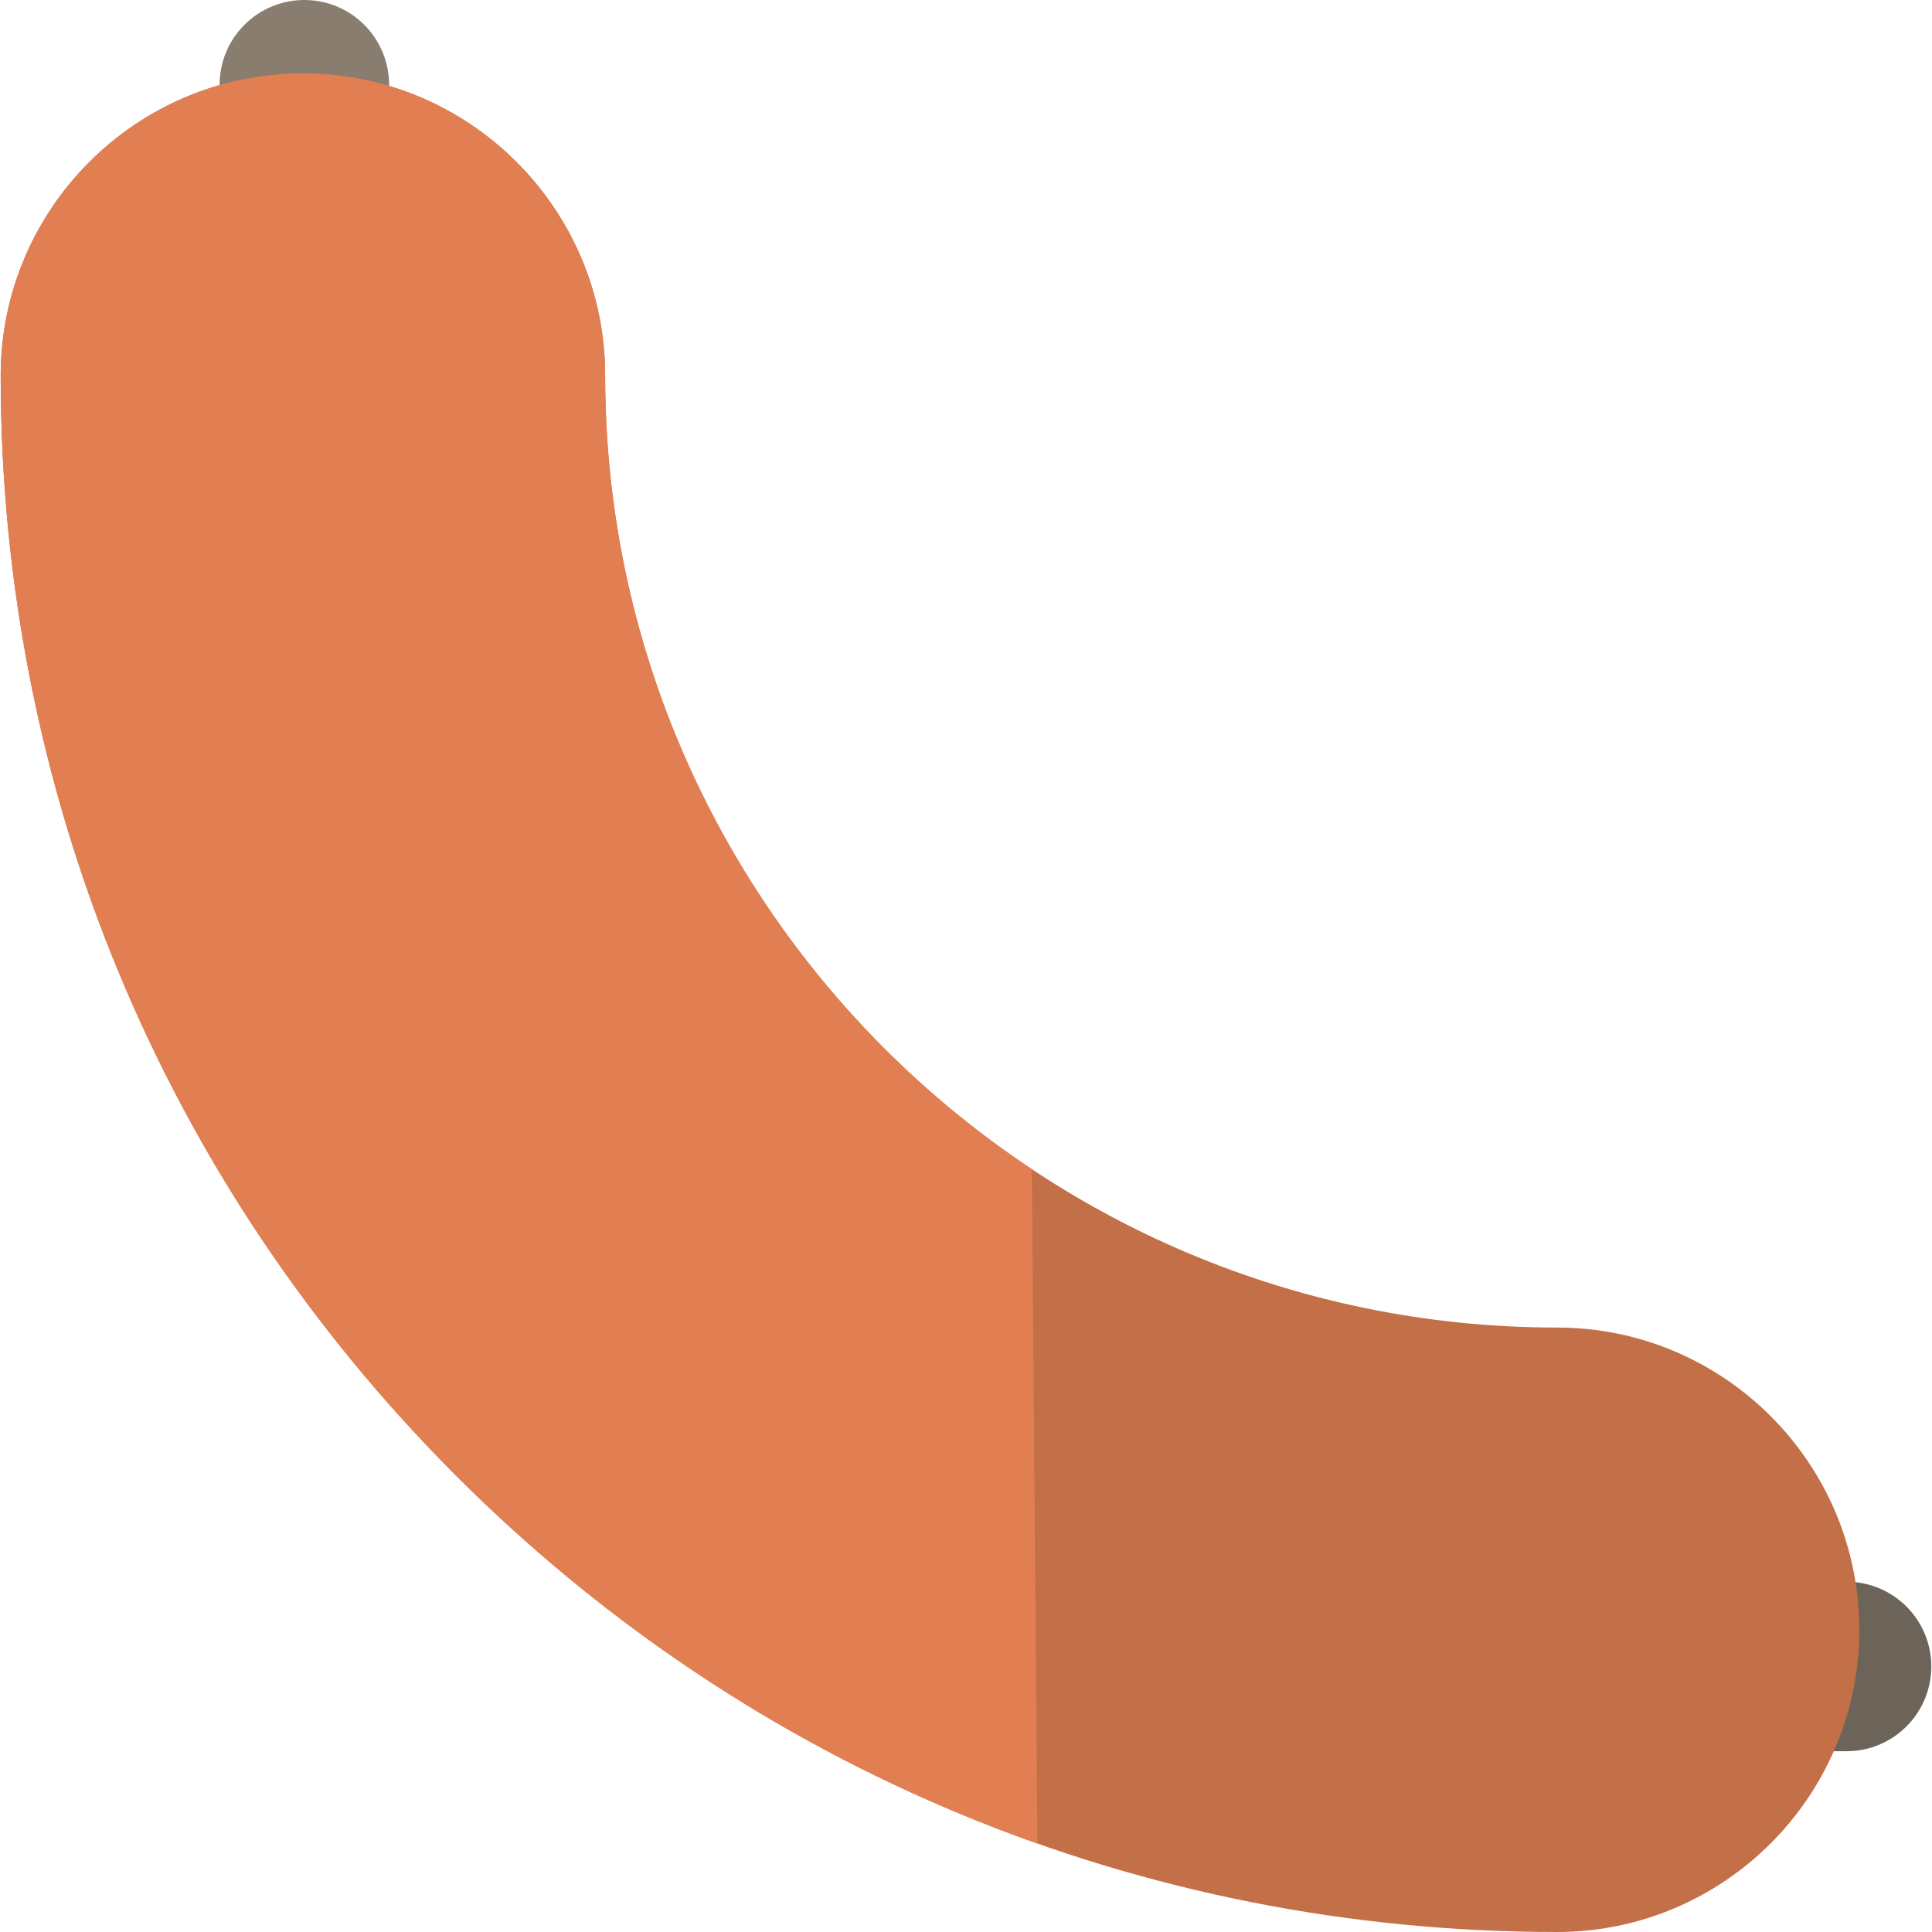
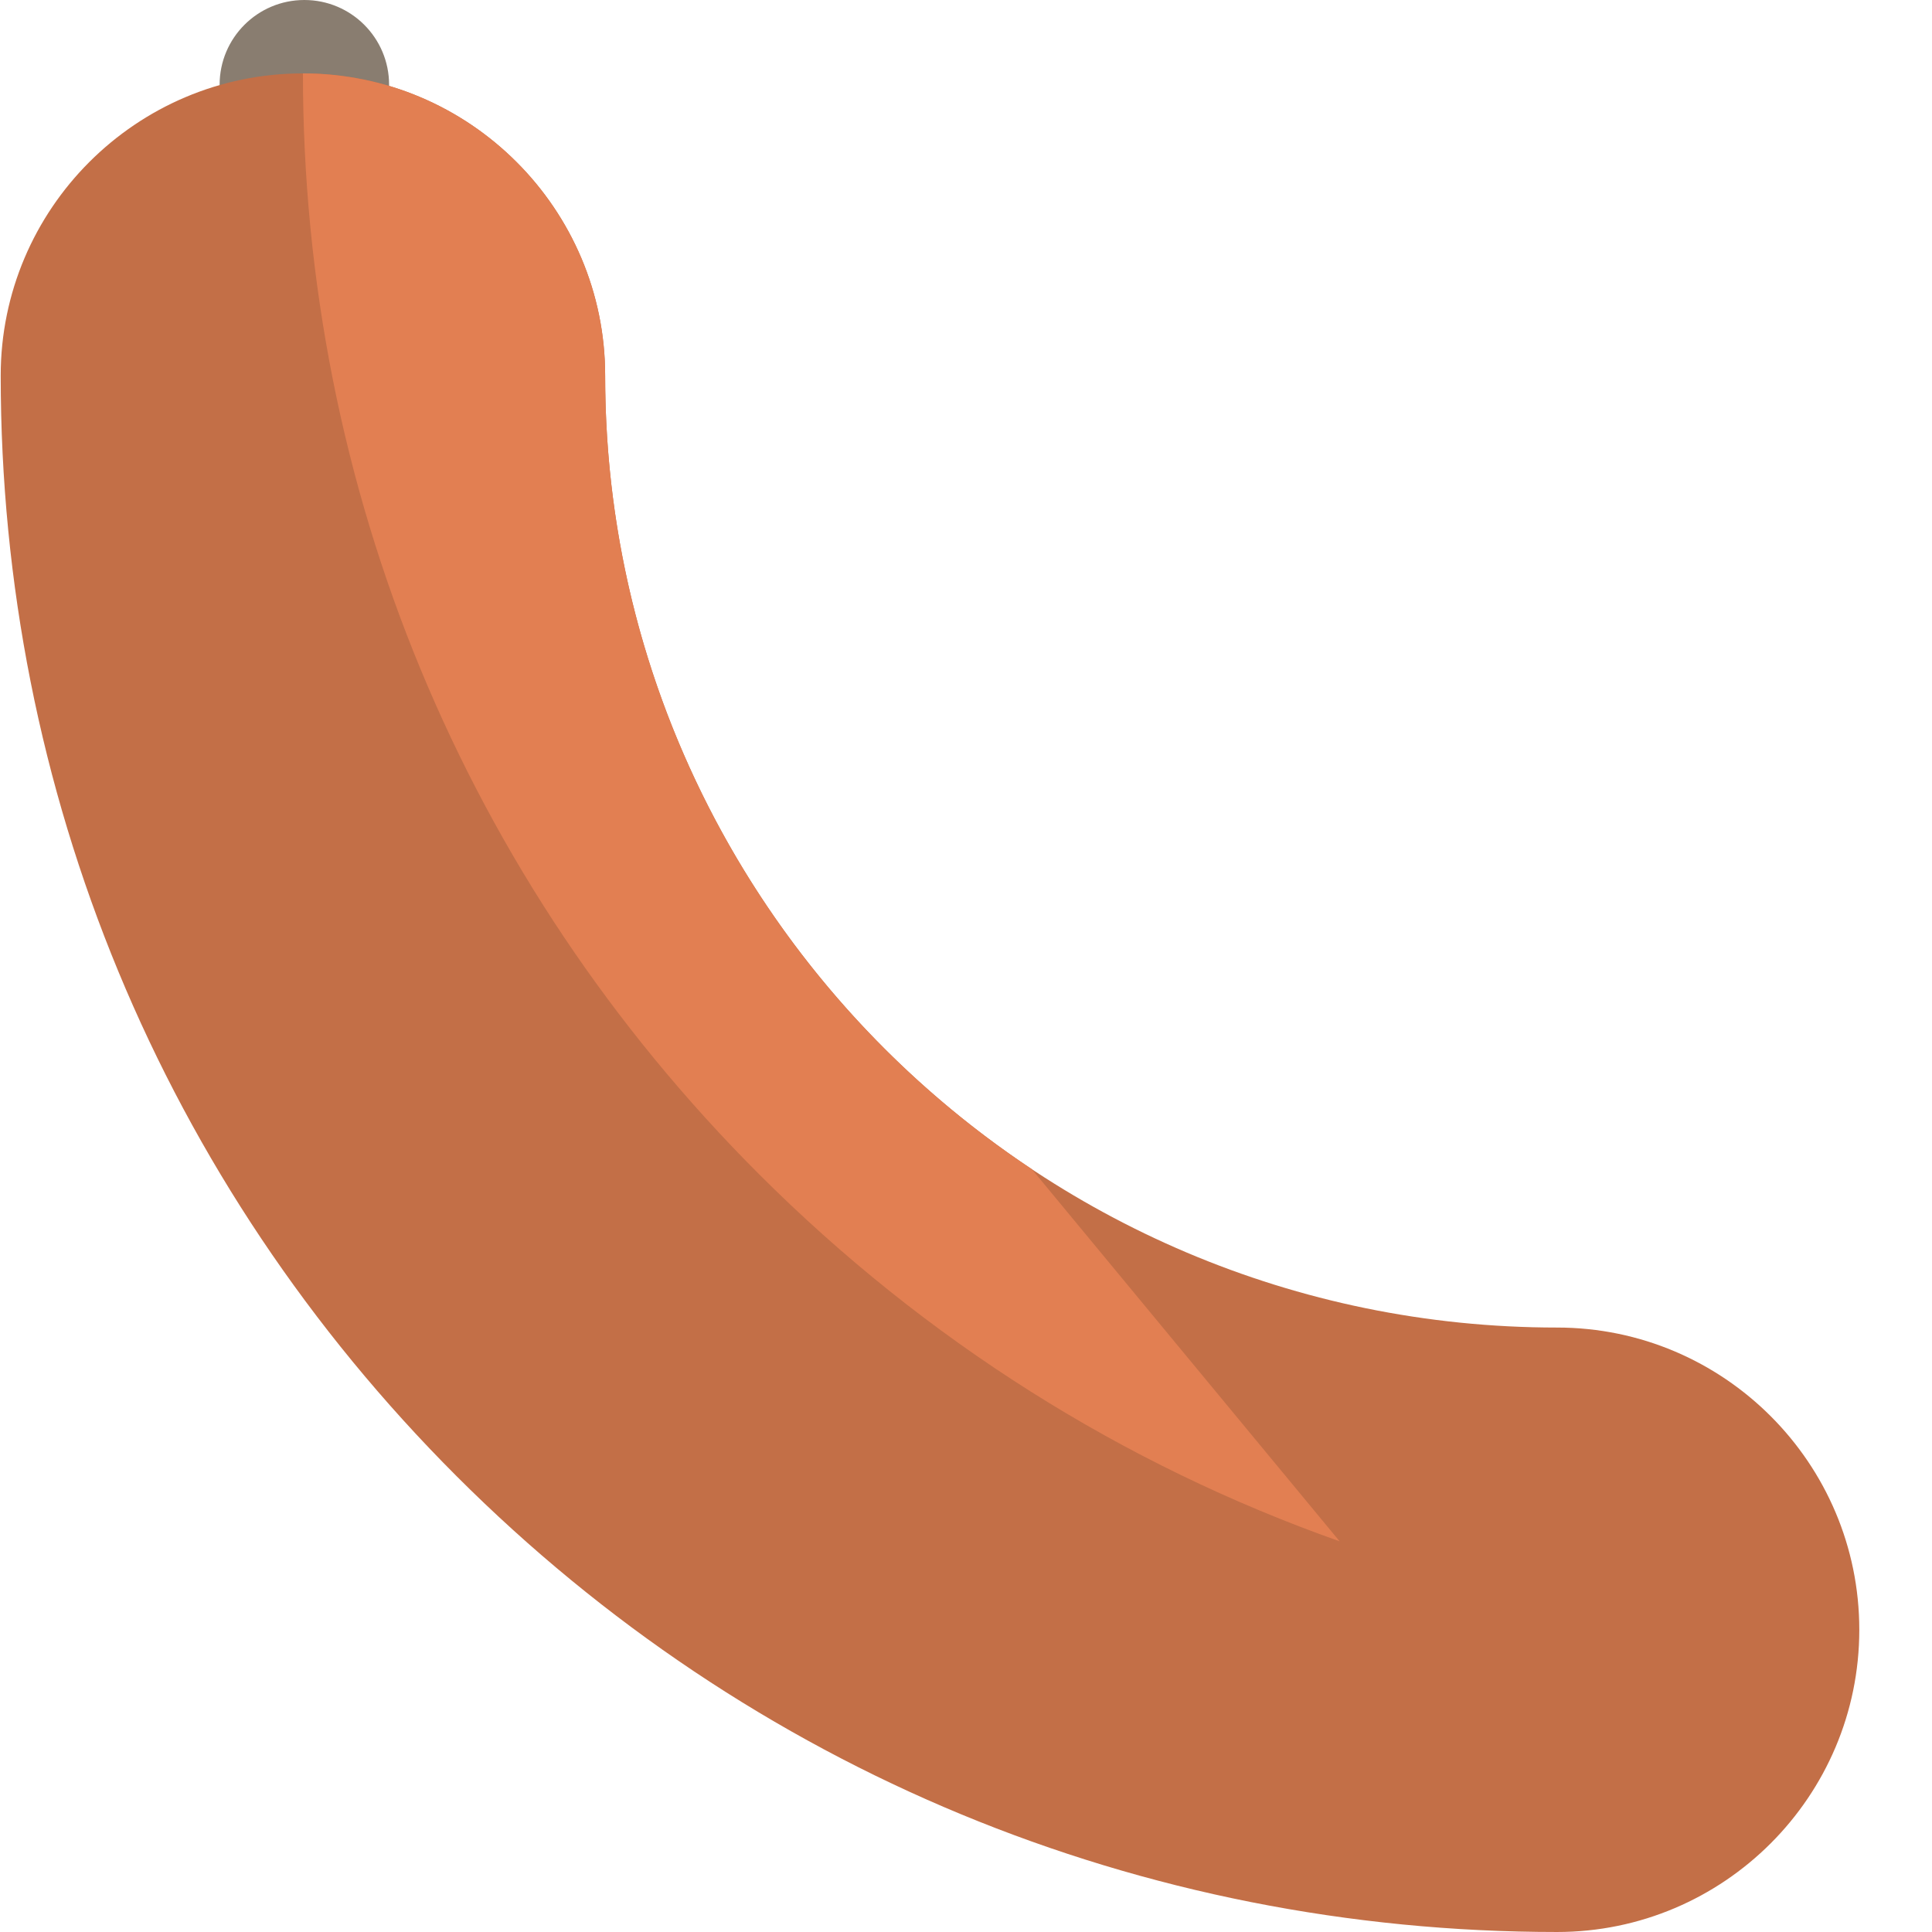
<svg xmlns="http://www.w3.org/2000/svg" height="800px" width="800px" version="1.1" id="Layer_1" viewBox="0 0 511.999 511.999" xml:space="preserve">
  <path style="fill:#897D70;" d="M80.657,64.374c-12.402,0-22.456-10.054-22.456-22.456V22.456C58.201,10.054,68.255,0,80.657,0  s22.456,10.054,22.456,22.456v19.462C103.113,54.32,93.058,64.374,80.657,64.374z" />
-   <path style="fill:#6D6459;" d="M489.356,464.091h-19.462c-12.402,0-22.456-10.054-22.456-22.456s10.054-22.456,22.456-22.456h19.462  c12.402,0,22.456,10.054,22.456,22.456S501.758,464.091,489.356,464.091z" />
  <path style="fill:#C36F47;" d="M412.64,351.814c-139.1,0-252.268-113.168-252.268-252.269c0-44.163-35.93-80.093-80.093-80.093  S0.186,55.381,0.186,99.544c0,110.171,42.901,213.747,120.804,291.65s181.48,120.804,291.65,120.804  c44.162,0,80.092-35.93,80.092-80.093S456.804,351.814,412.64,351.814z" />
-   <path style="fill:#E27F52;" d="M273.458,309.854c-68.103-45.22-113.085-122.611-113.085-210.309  c0-44.163-35.93-80.093-80.093-80.093S0.186,55.381,0.186,99.544c0,110.171,42.901,213.747,120.804,291.65  c44.205,44.205,96.678,77.141,153.931,97.363L273.458,309.854z" />
+   <path style="fill:#E27F52;" d="M273.458,309.854c-68.103-45.22-113.085-122.611-113.085-210.309  c0-44.163-35.93-80.093-80.093-80.093c0,110.171,42.901,213.747,120.804,291.65  c44.205,44.205,96.678,77.141,153.931,97.363L273.458,309.854z" />
</svg>